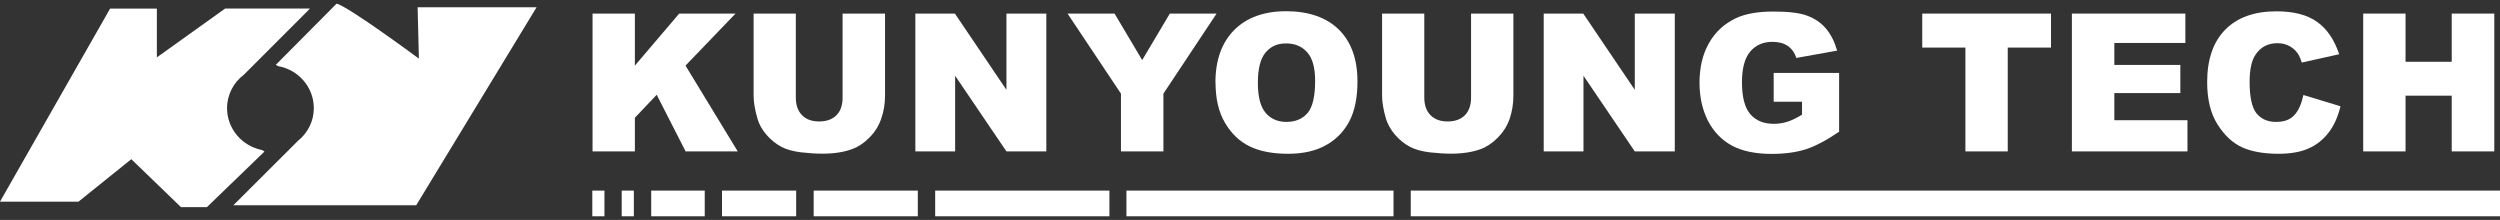
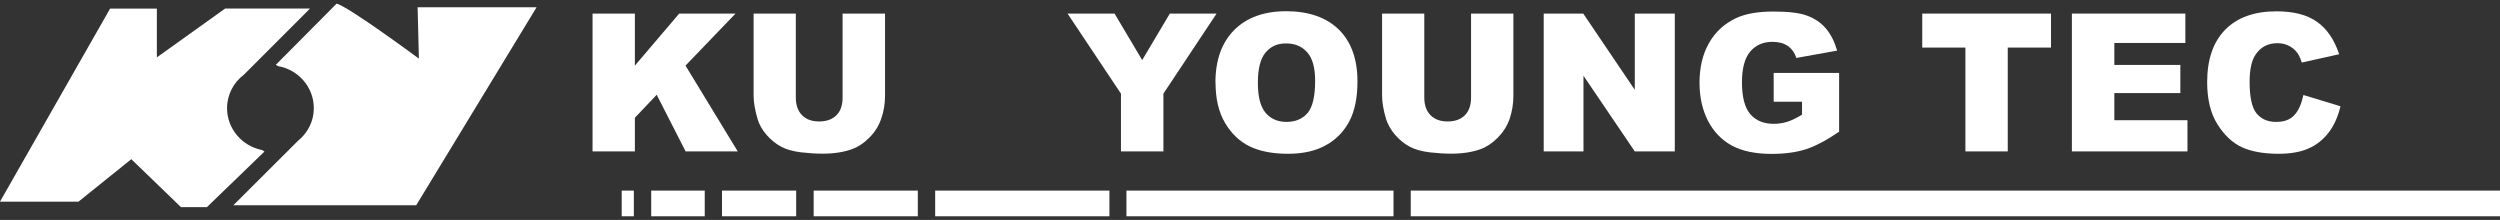
<svg xmlns="http://www.w3.org/2000/svg" width="341" height="30" viewBox="0 0 341 30" fill="none">
  <rect x="0" y="0" width="341" height="30" fill="#333333" stroke="none" />
  <path d="M36.077 20.668C35.966 20.607 35.87 20.53 35.759 20.468C33.039 19.946 30.971 17.581 30.971 14.754C30.971 12.88 31.878 11.237 33.278 10.177L41.788 1.667C42.09 1.345 42.281 1.16 42.281 1.16H30.717L21.395 7.827V1.176H15.016L0 27.503H10.706L17.911 21.712L24.688 28.256H28.219L36.077 20.668Z" fill="white" />
  <path d="M56.963 0.992L57.138 7.996C57.138 7.996 47.467 0.838 45.908 0.5L37.62 8.841C37.62 8.841 37.748 8.902 37.954 9.025C40.706 9.516 42.806 11.897 42.806 14.754C42.806 16.567 41.947 18.164 40.627 19.224L31.83 27.995H56.772L73.189 0.992H56.963Z" fill="white" />
  <path d="M80.824 1.852H86.598V8.948L92.643 1.852H100.326L93.502 8.948L100.628 20.652H93.518L89.573 12.926L86.598 16.06V20.652H80.824V1.852Z" fill="white" />
  <path d="M114.96 1.852H120.719V13.049C120.719 14.155 120.544 15.215 120.194 16.198C119.86 17.181 119.319 18.041 118.571 18.779C117.84 19.516 117.06 20.038 116.249 20.33C115.135 20.745 113.783 20.96 112.208 20.96C111.302 20.96 110.3 20.898 109.234 20.775C108.152 20.637 107.261 20.391 106.546 20.007C105.83 19.623 105.162 19.086 104.557 18.395C103.953 17.688 103.539 16.966 103.332 16.229C102.982 15.031 102.792 13.971 102.792 13.049V1.852H108.55V13.31C108.55 14.339 108.836 15.138 109.393 15.707C109.966 16.29 110.745 16.567 111.747 16.567C112.749 16.567 113.529 16.275 114.086 15.722C114.658 15.154 114.929 14.355 114.929 13.31V1.852H114.96Z" fill="white" />
-   <path d="M124.855 1.852H130.247L137.278 12.251V1.852H142.718V20.652H137.278L130.279 10.331V20.652H124.855V1.852Z" fill="white" />
  <path d="M145.613 1.852H152.024L155.794 8.195L159.564 1.852H165.943L158.689 12.773V20.652H152.899V12.773L145.613 1.852Z" fill="white" />
  <path d="M165.784 11.268C165.784 8.195 166.643 5.815 168.345 4.094C170.047 2.389 172.417 1.529 175.439 1.529C178.462 1.529 180.943 2.374 182.629 4.048C184.315 5.722 185.158 8.073 185.158 11.114C185.158 13.31 184.793 15.107 184.061 16.521C183.329 17.918 182.263 19.024 180.879 19.792C179.495 20.576 177.762 20.975 175.678 20.975C173.594 20.975 171.828 20.637 170.444 19.961C169.06 19.285 167.947 18.21 167.088 16.751C166.229 15.292 165.799 13.464 165.799 11.268M171.574 11.298C171.574 13.203 171.924 14.555 172.624 15.384C173.324 16.213 174.278 16.628 175.487 16.628C176.696 16.628 177.682 16.213 178.366 15.399C179.05 14.585 179.384 13.126 179.384 11.022C179.384 9.255 179.034 7.965 178.318 7.151C177.603 6.337 176.648 5.922 175.423 5.922C174.198 5.922 173.324 6.337 172.624 7.166C171.924 7.996 171.574 9.363 171.574 11.283" fill="white" />
  <path d="M200.668 1.852H206.426V13.049C206.426 14.155 206.251 15.215 205.917 16.198C205.583 17.181 205.026 18.041 204.295 18.779C203.563 19.516 202.783 20.038 201.988 20.33C200.859 20.745 199.522 20.96 197.948 20.96C197.041 20.96 196.039 20.898 194.973 20.775C193.891 20.637 193.001 20.391 192.285 20.007C191.553 19.623 190.901 19.086 190.296 18.395C189.692 17.688 189.294 16.966 189.056 16.229C188.706 15.031 188.515 13.971 188.515 13.049V1.852H194.273V13.31C194.273 14.339 194.559 15.138 195.116 15.707C195.689 16.29 196.468 16.567 197.47 16.567C198.473 16.567 199.252 16.275 199.809 15.722C200.366 15.154 200.652 14.355 200.652 13.31V1.852H200.668Z" fill="white" />
  <path d="M210.562 1.852H215.955L222.985 12.251V1.852H228.442V20.652H222.985L215.986 10.331V20.652H210.562V1.852Z" fill="white" />
  <path d="M241.931 13.848V9.947H250.855V17.965C249.153 19.132 247.625 19.931 246.321 20.361C245.001 20.775 243.458 20.991 241.644 20.991C239.433 20.991 237.62 20.607 236.22 19.854C234.82 19.086 233.739 17.965 232.959 16.459C232.196 14.954 231.814 13.234 231.814 11.283C231.814 9.24 232.227 7.443 233.071 5.938C233.914 4.417 235.138 3.265 236.777 2.481C238.049 1.882 239.751 1.575 241.883 1.575C244.015 1.575 245.494 1.76 246.512 2.144C247.53 2.528 248.389 3.096 249.057 3.895C249.741 4.693 250.234 5.692 250.584 6.905L245.017 7.904C244.794 7.197 244.396 6.644 243.856 6.275C243.315 5.891 242.599 5.707 241.756 5.707C240.499 5.707 239.481 6.153 238.733 7.028C237.986 7.904 237.604 9.317 237.604 11.221C237.604 13.249 237.986 14.708 238.749 15.584C239.513 16.459 240.579 16.889 241.931 16.889C242.583 16.889 243.187 16.797 243.776 16.613C244.365 16.428 245.033 16.106 245.796 15.645V13.879H241.931V13.848Z" fill="white" />
  <path d="M262.196 1.852H279.758V6.49H273.856V20.652H268.082V6.49H262.196V1.852Z" fill="white" />
  <path d="M282.605 1.852H298.083V5.861H288.395V8.856H297.399V12.696H288.395V16.398H298.369V20.652H282.605V1.852Z" fill="white" />
  <path d="M314.181 12.957L319.239 14.493C318.905 15.922 318.364 17.12 317.633 18.072C316.901 19.024 315.994 19.762 314.912 20.238C313.831 20.729 312.447 20.975 310.777 20.975C308.74 20.975 307.086 20.668 305.798 20.084C304.509 19.485 303.396 18.441 302.457 16.951C301.519 15.461 301.057 13.541 301.057 11.206C301.057 8.103 301.885 5.707 303.523 4.048C305.177 2.374 307.5 1.544 310.506 1.544C312.86 1.544 314.706 2.021 316.058 2.988C317.41 3.941 318.396 5.415 319.064 7.397L313.958 8.533C313.783 7.965 313.592 7.55 313.401 7.274C313.083 6.828 312.685 6.49 312.208 6.245C311.747 6.014 311.222 5.891 310.649 5.891C309.345 5.891 308.343 6.414 307.643 7.474C307.118 8.257 306.848 9.486 306.848 11.175C306.848 13.264 307.166 14.693 307.786 15.461C308.422 16.229 309.297 16.628 310.443 16.628C311.588 16.628 312.383 16.321 312.956 15.691C313.529 15.077 313.926 14.155 314.181 12.973" fill="white" />
-   <path d="M322.341 1.852H328.115V8.426H334.415V1.852H340.221V20.652H334.415V13.049H328.115V20.652H322.341V1.852Z" fill="white" />
  <path d="M127.559 29.5H151.324V25.998H127.559V29.5ZM110.984 29.5H125.189V25.998H110.984V29.5ZM88.825 29.5H96.126V25.998H88.825V29.5ZM84.801 29.5H86.455V25.998H84.801V29.5ZM98.481 29.5H108.598V25.998H98.481V29.5ZM192.428 29.5H341V25.998H192.428V29.5ZM153.646 29.5H190.074V25.998H153.646V29.5Z" fill="white" />
-   <path d="M82.446 25.998H80.792V29.5H82.446V25.998Z" fill="white" />
+   <path d="M82.446 25.998H80.792H82.446V25.998Z" fill="white" />
</svg>